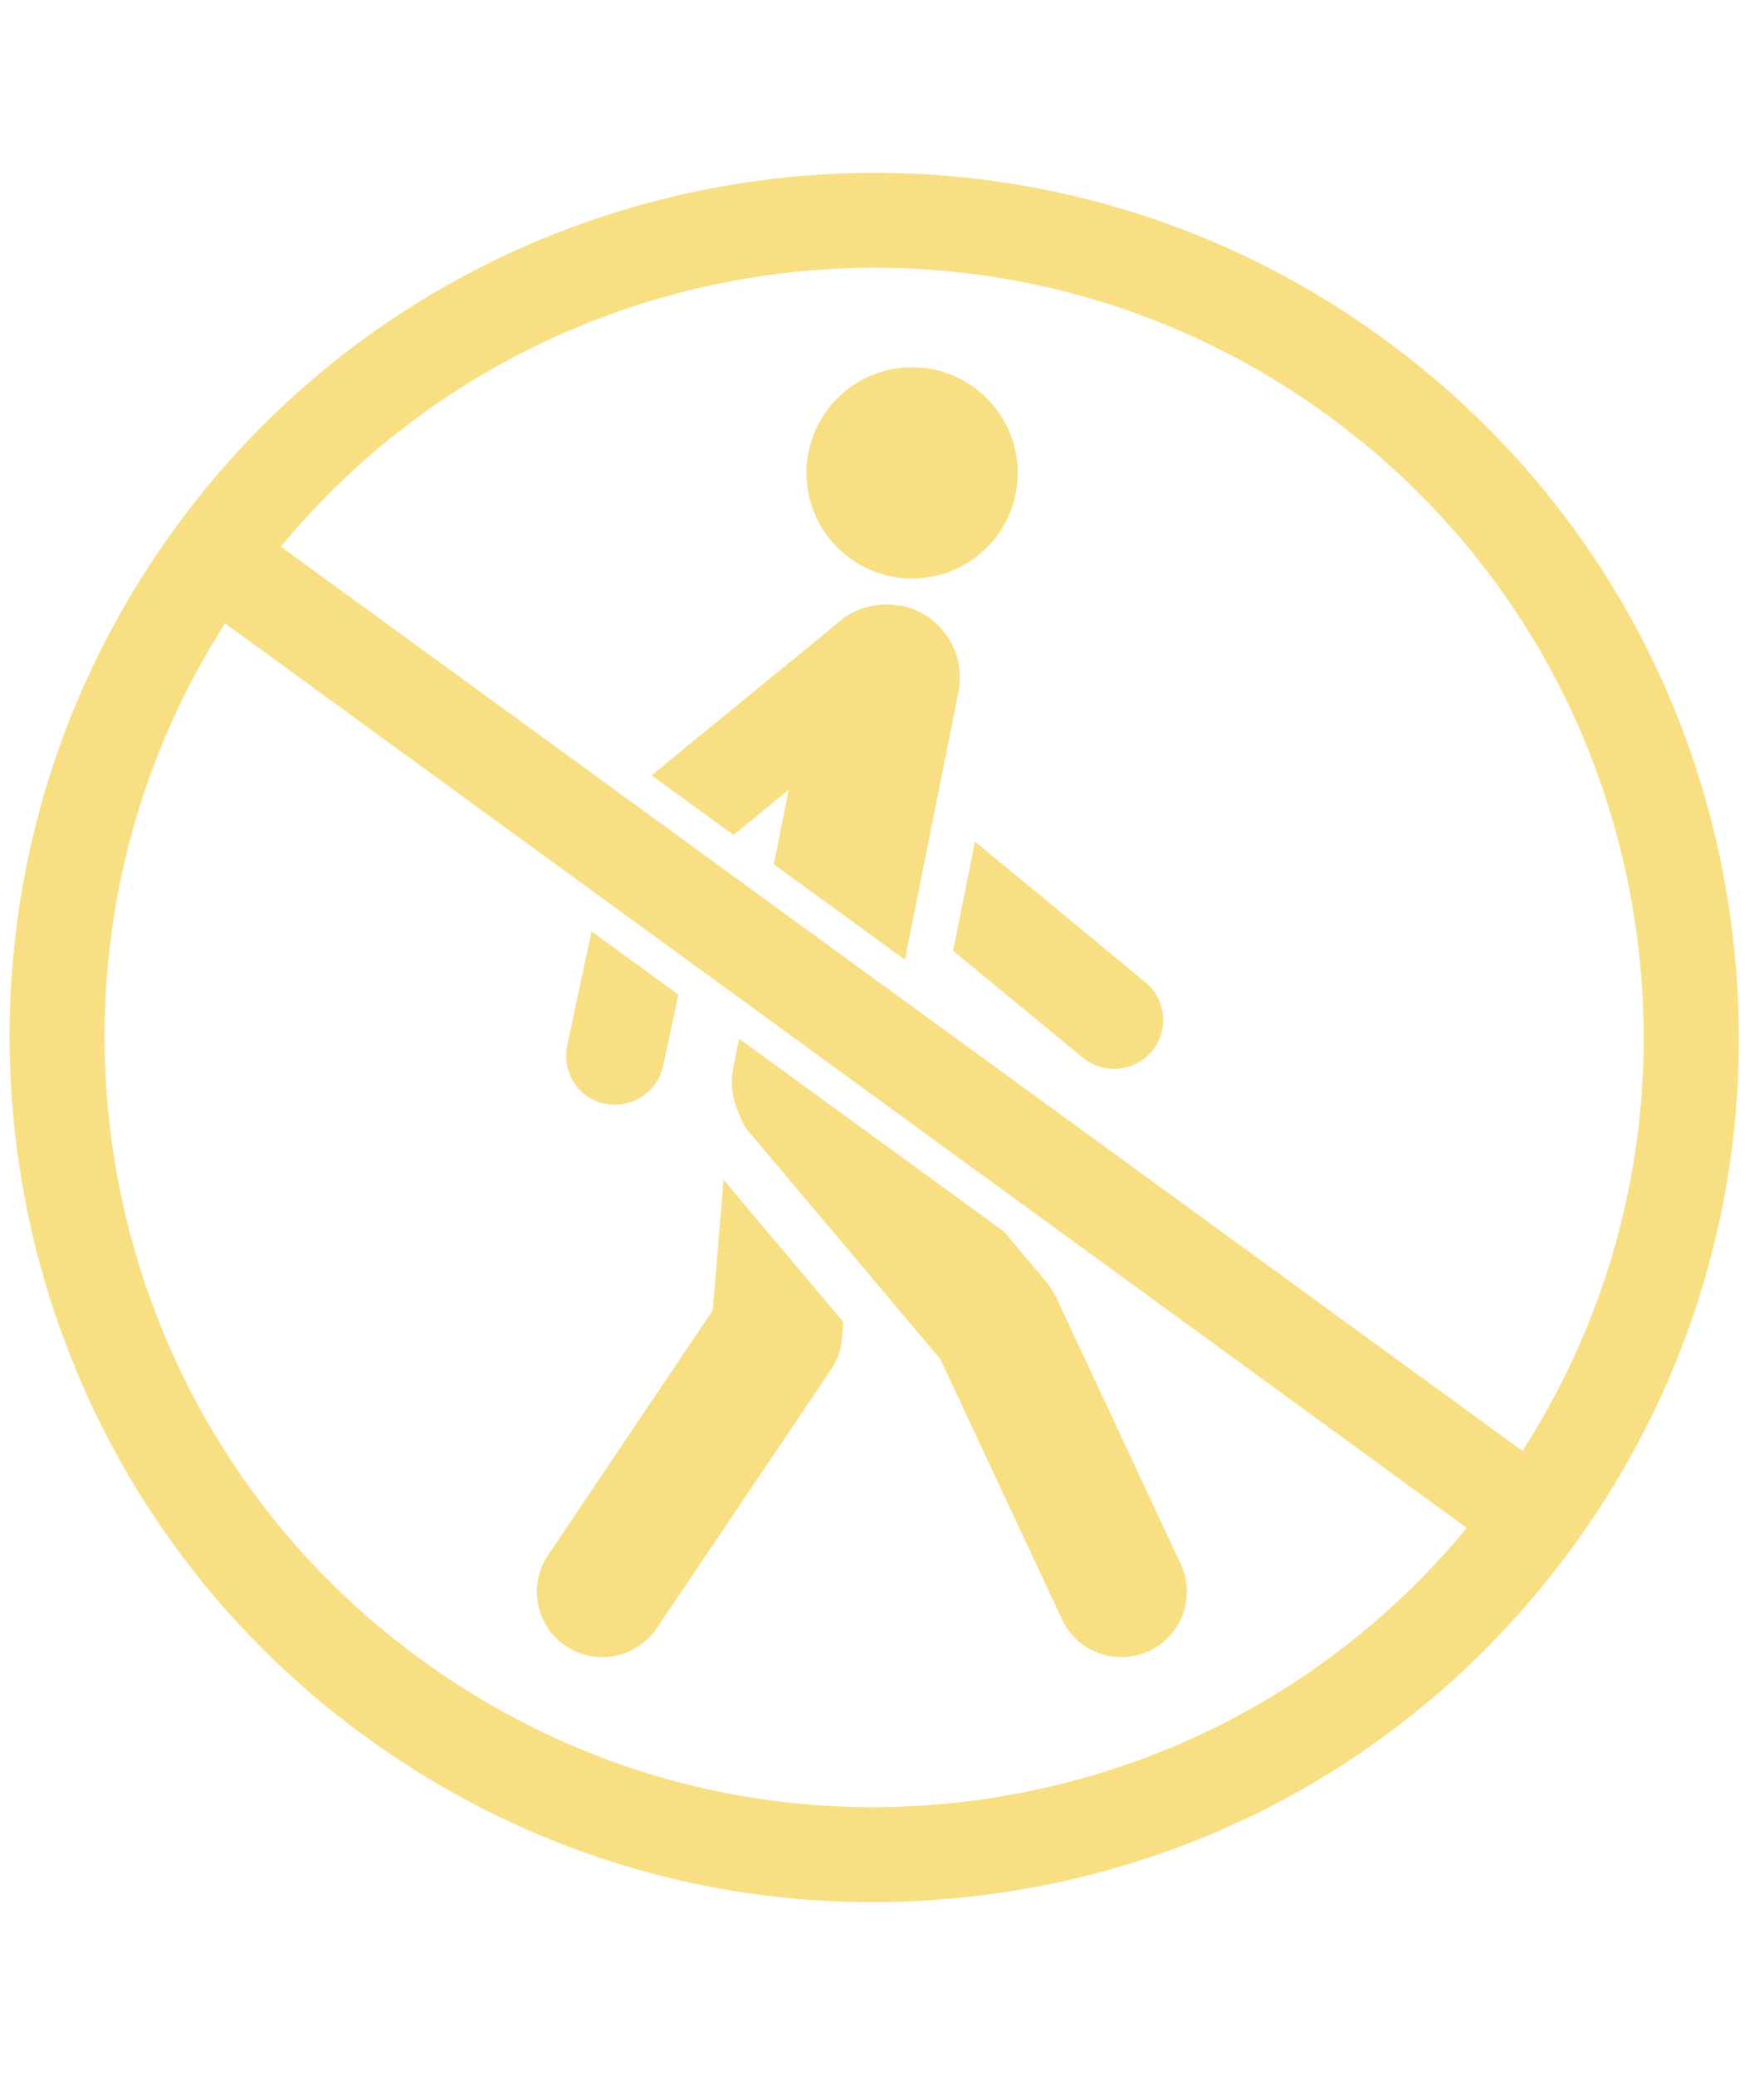
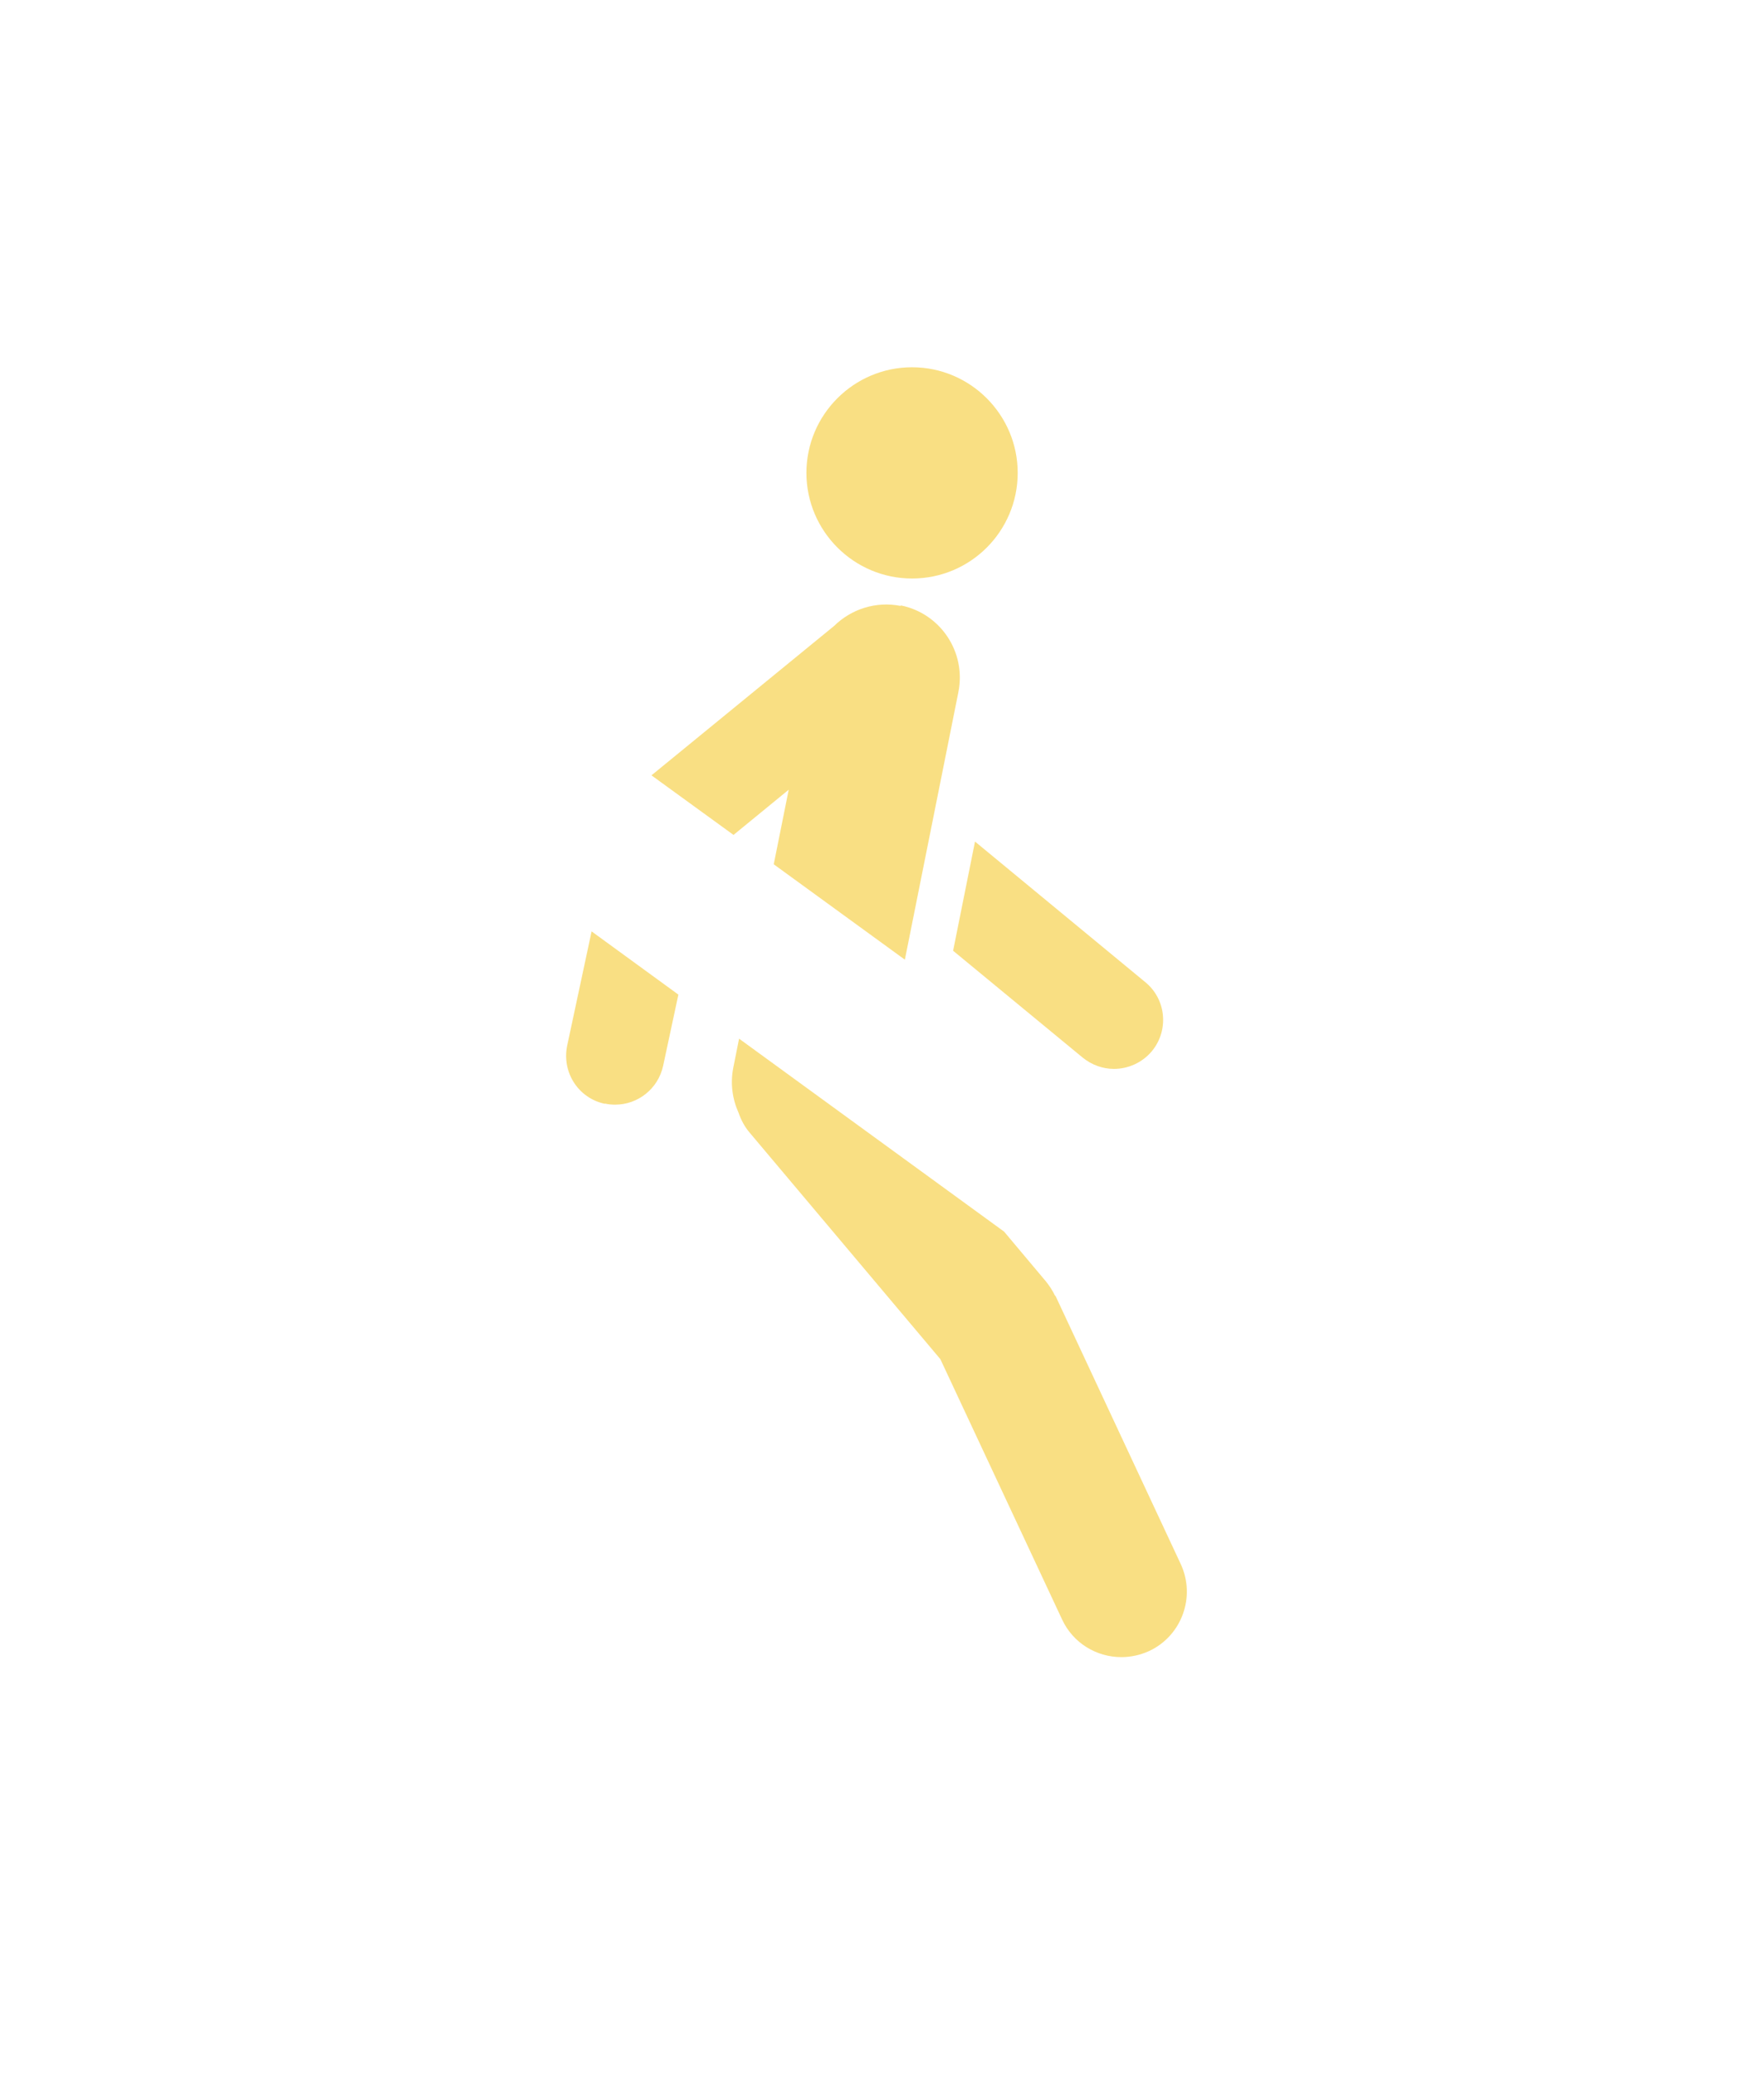
<svg xmlns="http://www.w3.org/2000/svg" width="51" height="60" viewBox="0 0 51 60" fill="none">
  <g clip-path="url(#clip0_2129_334)">
    <path d="M17.489 31.908C17.585 31.932 17.689 31.94 17.785 31.94C18.442 31.94 19.027 31.483 19.172 30.818L19.613 28.758L17.104 26.93L16.398 30.233C16.238 31.002 16.719 31.755 17.489 31.916V31.908Z" fill="#F9DF83" />
    <path d="M30.241 37.053C30.345 37.182 30.433 37.318 30.505 37.47L30.513 37.462L34.136 45.221C34.577 46.167 34.168 47.297 33.223 47.738C32.958 47.858 32.685 47.914 32.421 47.914C31.708 47.914 31.026 47.514 30.706 46.824L27.187 39.298L21.68 32.757C21.528 32.581 21.424 32.38 21.352 32.172C21.175 31.779 21.111 31.331 21.2 30.874L21.368 30.032L29.03 35.611L30.241 37.053Z" fill="#F9DF83" />
-     <path d="M15.845 44.965L20.606 37.887V37.895L20.919 34.112L24.381 38.224L24.341 38.697C24.317 39.017 24.213 39.33 24.029 39.594L18.987 47.081C18.618 47.618 18.025 47.914 17.416 47.914C17.047 47.914 16.679 47.81 16.358 47.594C15.492 47.009 15.26 45.83 15.845 44.965Z" fill="#F9DF83" />
    <path d="M26.369 16.727C28.061 16.727 29.423 15.356 29.423 13.673C29.423 11.989 28.052 10.619 26.369 10.619C24.686 10.619 23.315 11.989 23.315 13.673C23.315 15.356 24.686 16.727 26.369 16.727Z" fill="#F9DF83" />
    <path d="M26.041 17.52C25.319 17.376 24.606 17.616 24.117 18.097L18.835 22.418L21.207 24.141L22.803 22.834L22.37 24.99L26.161 27.748L27.708 20.013C27.94 18.859 27.195 17.736 26.041 17.504V17.52Z" fill="#F9DF83" />
    <path d="M27.548 27.483L27.556 27.49L27.556 27.491L27.548 27.483Z" fill="#F9DF83" />
    <path d="M27.556 27.49L28.189 24.333L33.111 28.397C33.72 28.894 33.8 29.791 33.303 30.393C33.022 30.729 32.614 30.906 32.205 30.906C31.884 30.906 31.564 30.793 31.299 30.577L27.556 27.49Z" fill="#F9DF83" />
-     <path fill-rule="evenodd" clip-rule="evenodd" d="M39.987 9.785C45.389 13.72 48.932 19.515 49.966 26.112C51 32.709 49.405 39.321 45.478 44.716C41.542 50.118 35.747 53.661 29.15 54.695C27.836 54.895 26.521 54.999 25.215 54.999C19.965 54.999 14.867 53.348 10.546 50.198C-0.595 42.079 -3.056 26.417 5.064 15.267C13.176 4.126 28.846 1.665 39.987 9.785ZM12.166 47.978C16.975 51.481 22.85 52.9 28.725 51.978H28.717C34.136 51.128 38.945 48.371 42.408 44.179L6.507 18.024C0.231 27.843 2.619 41.029 12.166 47.978ZM8.118 15.804L44.027 41.959L44.019 41.95C46.952 37.374 48.099 31.947 47.249 26.529C46.327 20.662 43.177 15.5 38.368 11.997C34.424 9.127 29.84 7.741 25.295 7.741C18.851 7.741 12.478 10.53 8.118 15.804Z" fill="#F9DF83" />
  </g>
  <defs>
    <clipPath id="clip0_2129_334">
      <rect width="50" height="50" fill="white" transform="translate(0.279 5)" />
    </clipPath>
  </defs>
</svg>